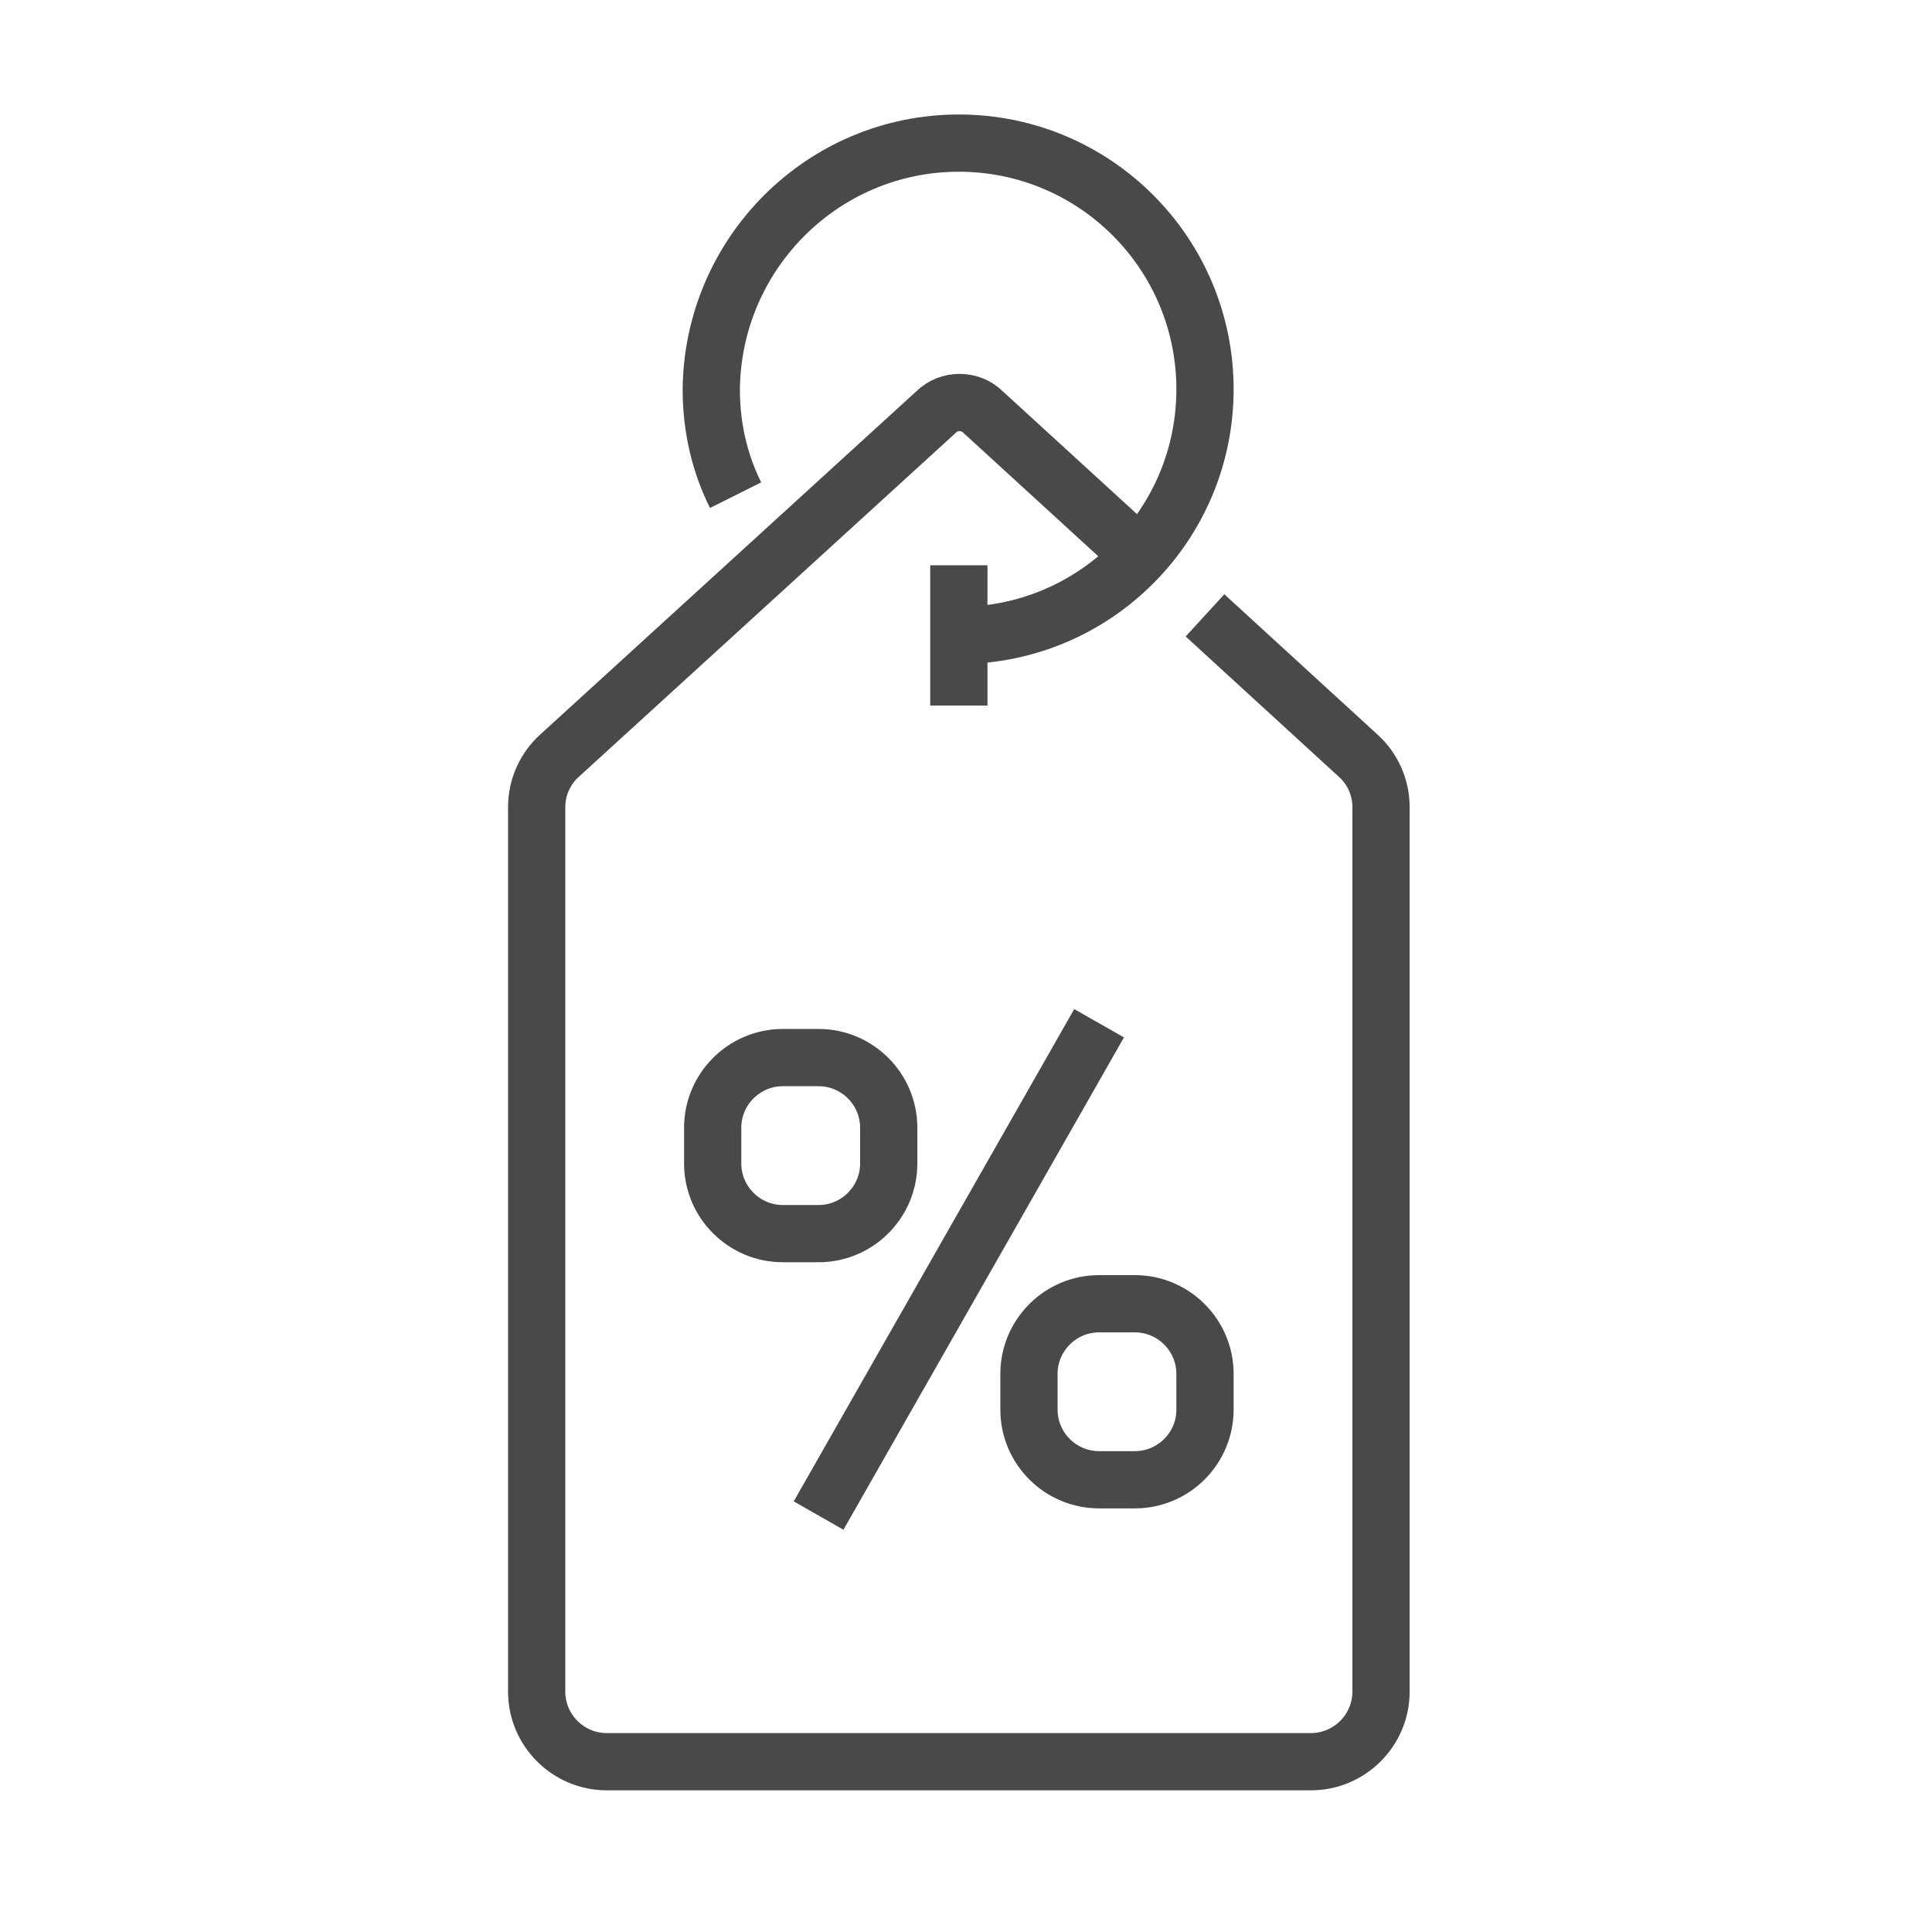
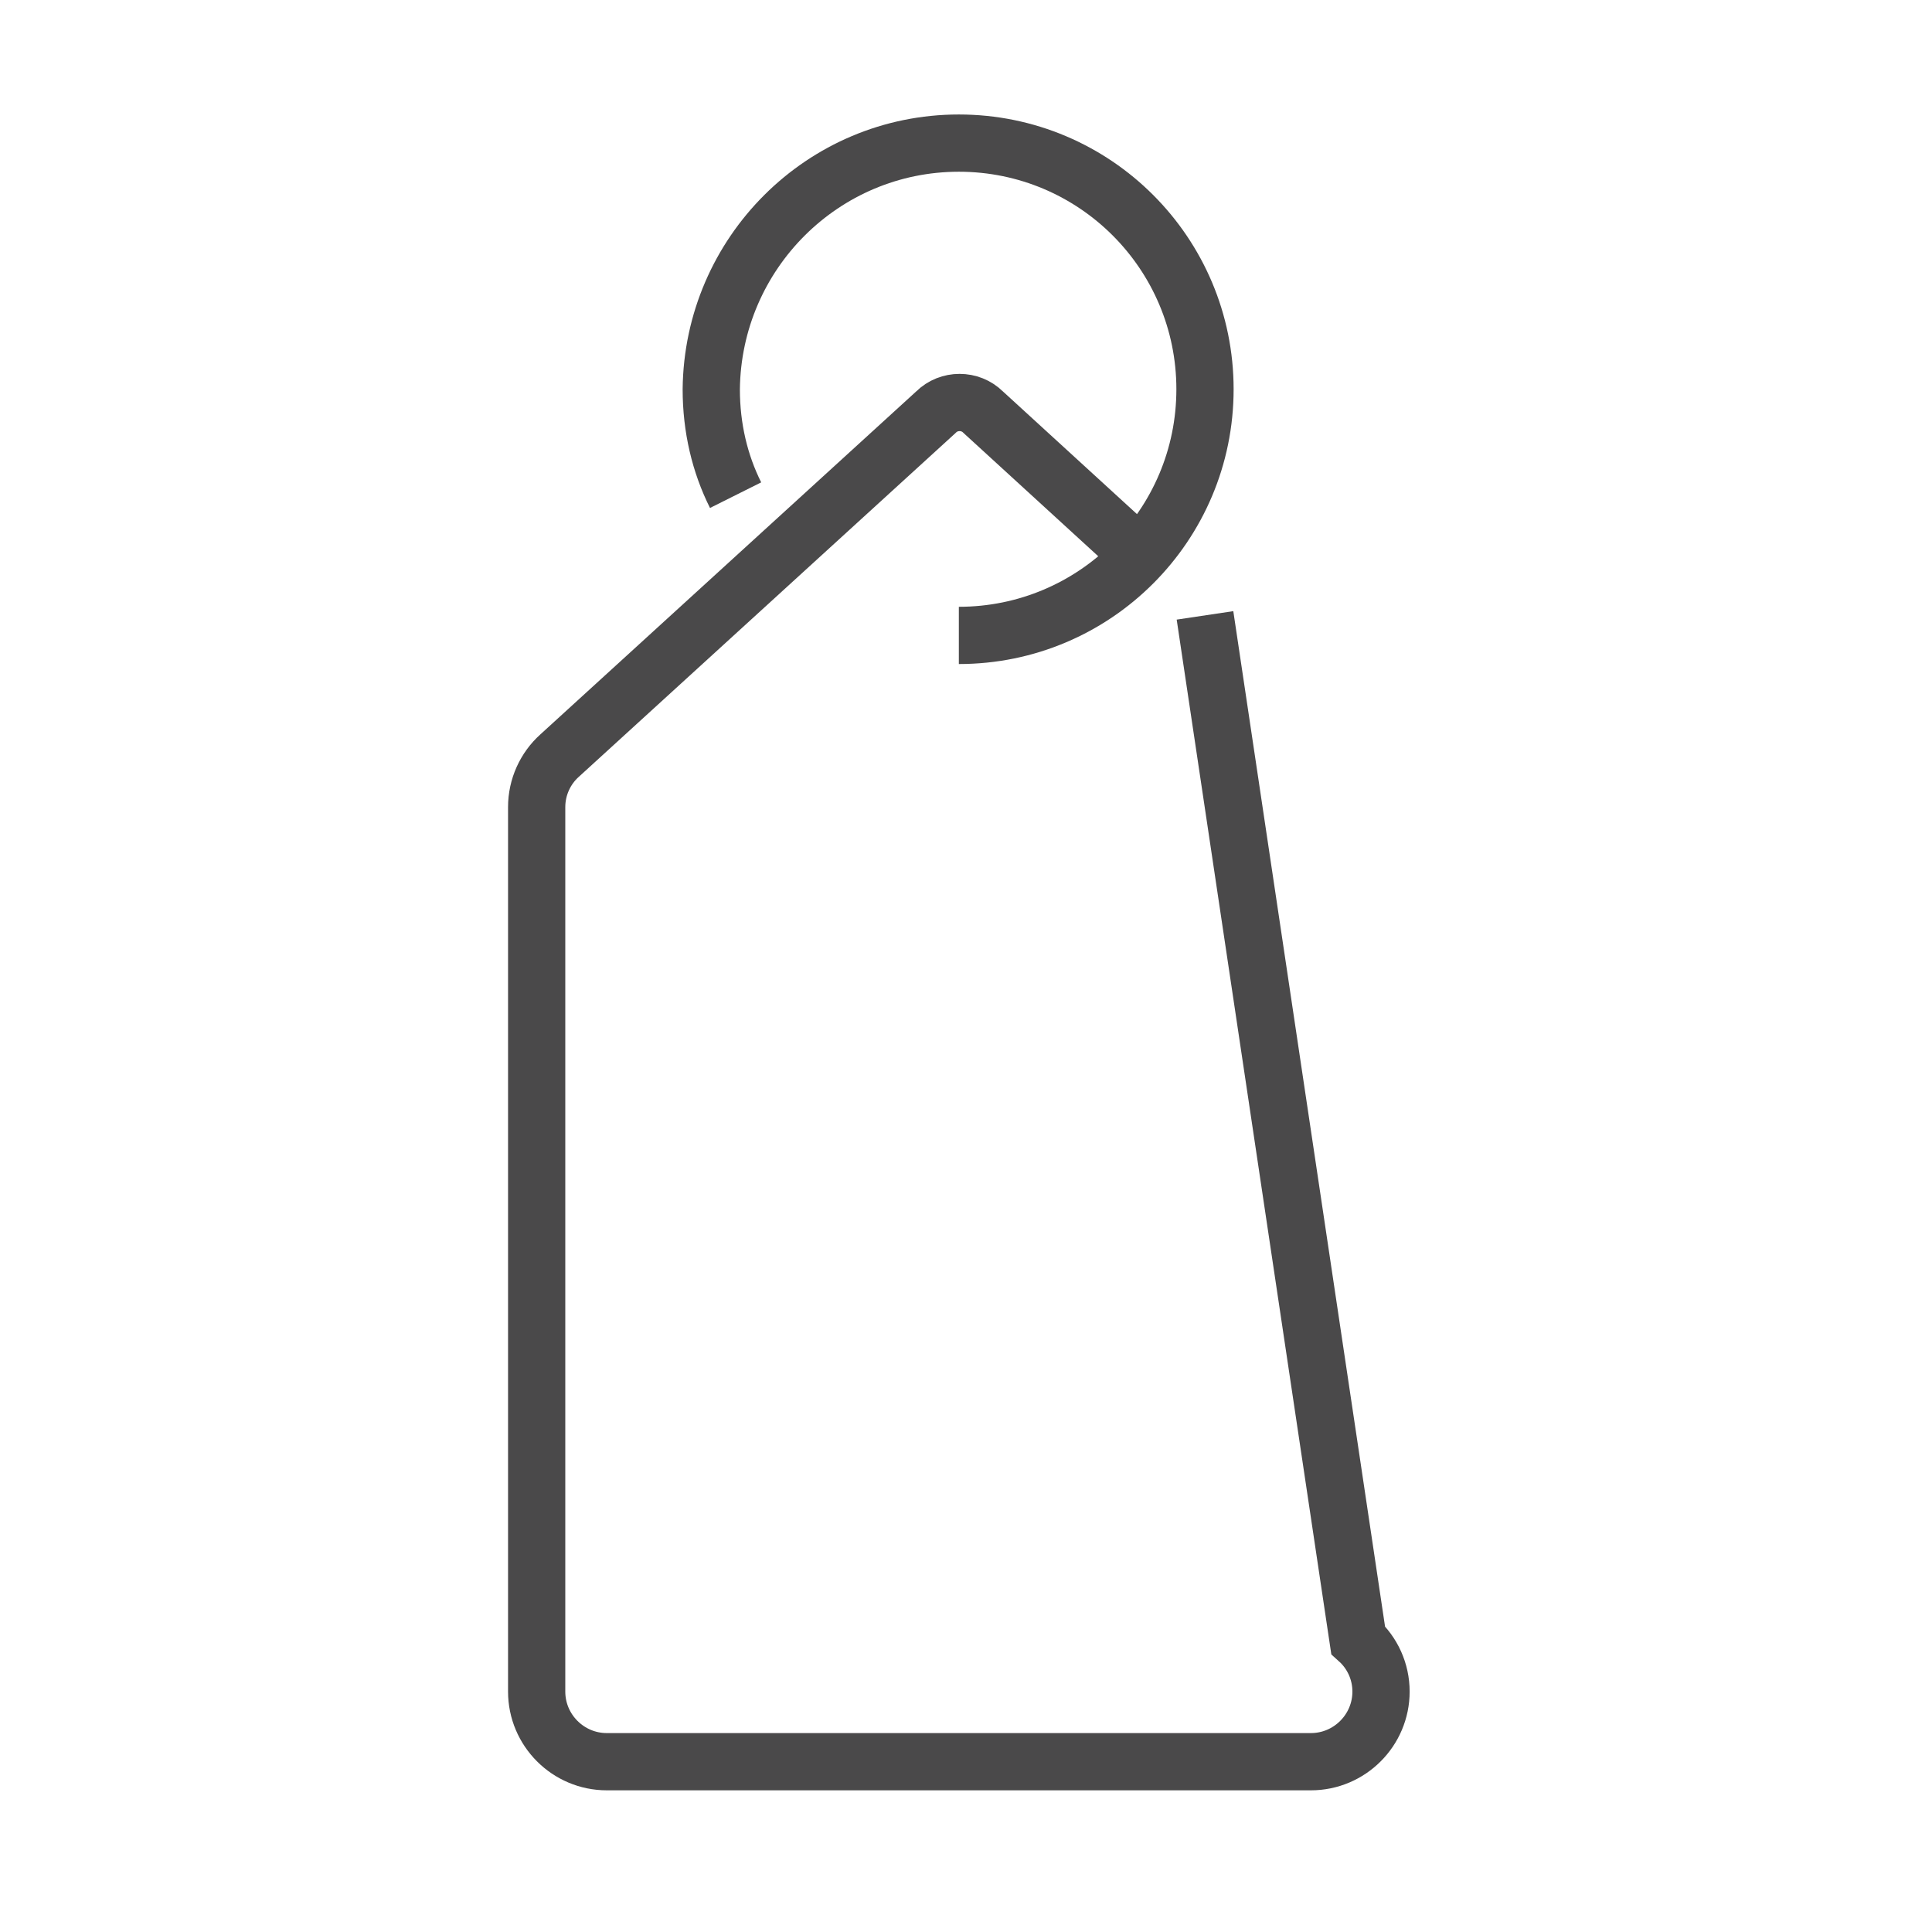
<svg xmlns="http://www.w3.org/2000/svg" version="1.1" id="Layer_1" x="0px" y="0px" viewBox="0 0 135 135" style="enable-background:new 0 0 135 135;" xml:space="preserve">
  <style type="text/css">
	.st0{fill:none;stroke:#4A494A;stroke-width:4;stroke-miterlimit:10;}
</style>
-   <path class="st0" d="M79.3,38.5l-10.6-9.7c-0.9-0.9-2.4-0.9-3.3,0L39.1,52.8c-1,0.9-1.6,2.2-1.6,3.6v61.8c0,2.7,2.2,4.9,4.9,4.9  h49.2c2.7,0,4.9-2.2,4.9-4.9V56.4c0-1.4-0.6-2.7-1.6-3.6L84.2,43" />
-   <path class="st0" d="M62.1,81.3c0,2.7-2.2,4.9-4.9,4.9h-2.5c-2.7,0-4.9-2.2-4.9-4.9v-2.5c0-2.7,2.2-4.9,4.9-4.9h2.5  c2.7,0,4.9,2.2,4.9,4.9V81.3z" />
-   <path class="st0" d="M84.2,98.5c0,2.7-2.2,4.9-4.9,4.9h-2.5c-2.7,0-4.9-2.2-4.9-4.9V96c0-2.7,2.2-4.9,4.9-4.9h2.5  c2.7,0,4.9,2.2,4.9,4.9V98.5z" />
-   <line class="st0" x1="57.2" y1="105.9" x2="76.8" y2="71.5" />
+   <path class="st0" d="M79.3,38.5l-10.6-9.7c-0.9-0.9-2.4-0.9-3.3,0L39.1,52.8c-1,0.9-1.6,2.2-1.6,3.6v61.8c0,2.7,2.2,4.9,4.9,4.9  h49.2c2.7,0,4.9-2.2,4.9-4.9c0-1.4-0.6-2.7-1.6-3.6L84.2,43" />
  <path class="st0" d="M51.4,34.6c-1.1-2.2-1.7-4.7-1.7-7.4C49.8,17.7,57.5,10,67,10s17.2,7.7,17.2,17.2S76.5,44.4,67,44.4" />
-   <line class="st0" x1="67" y1="39.5" x2="67" y2="49.3" />
</svg>